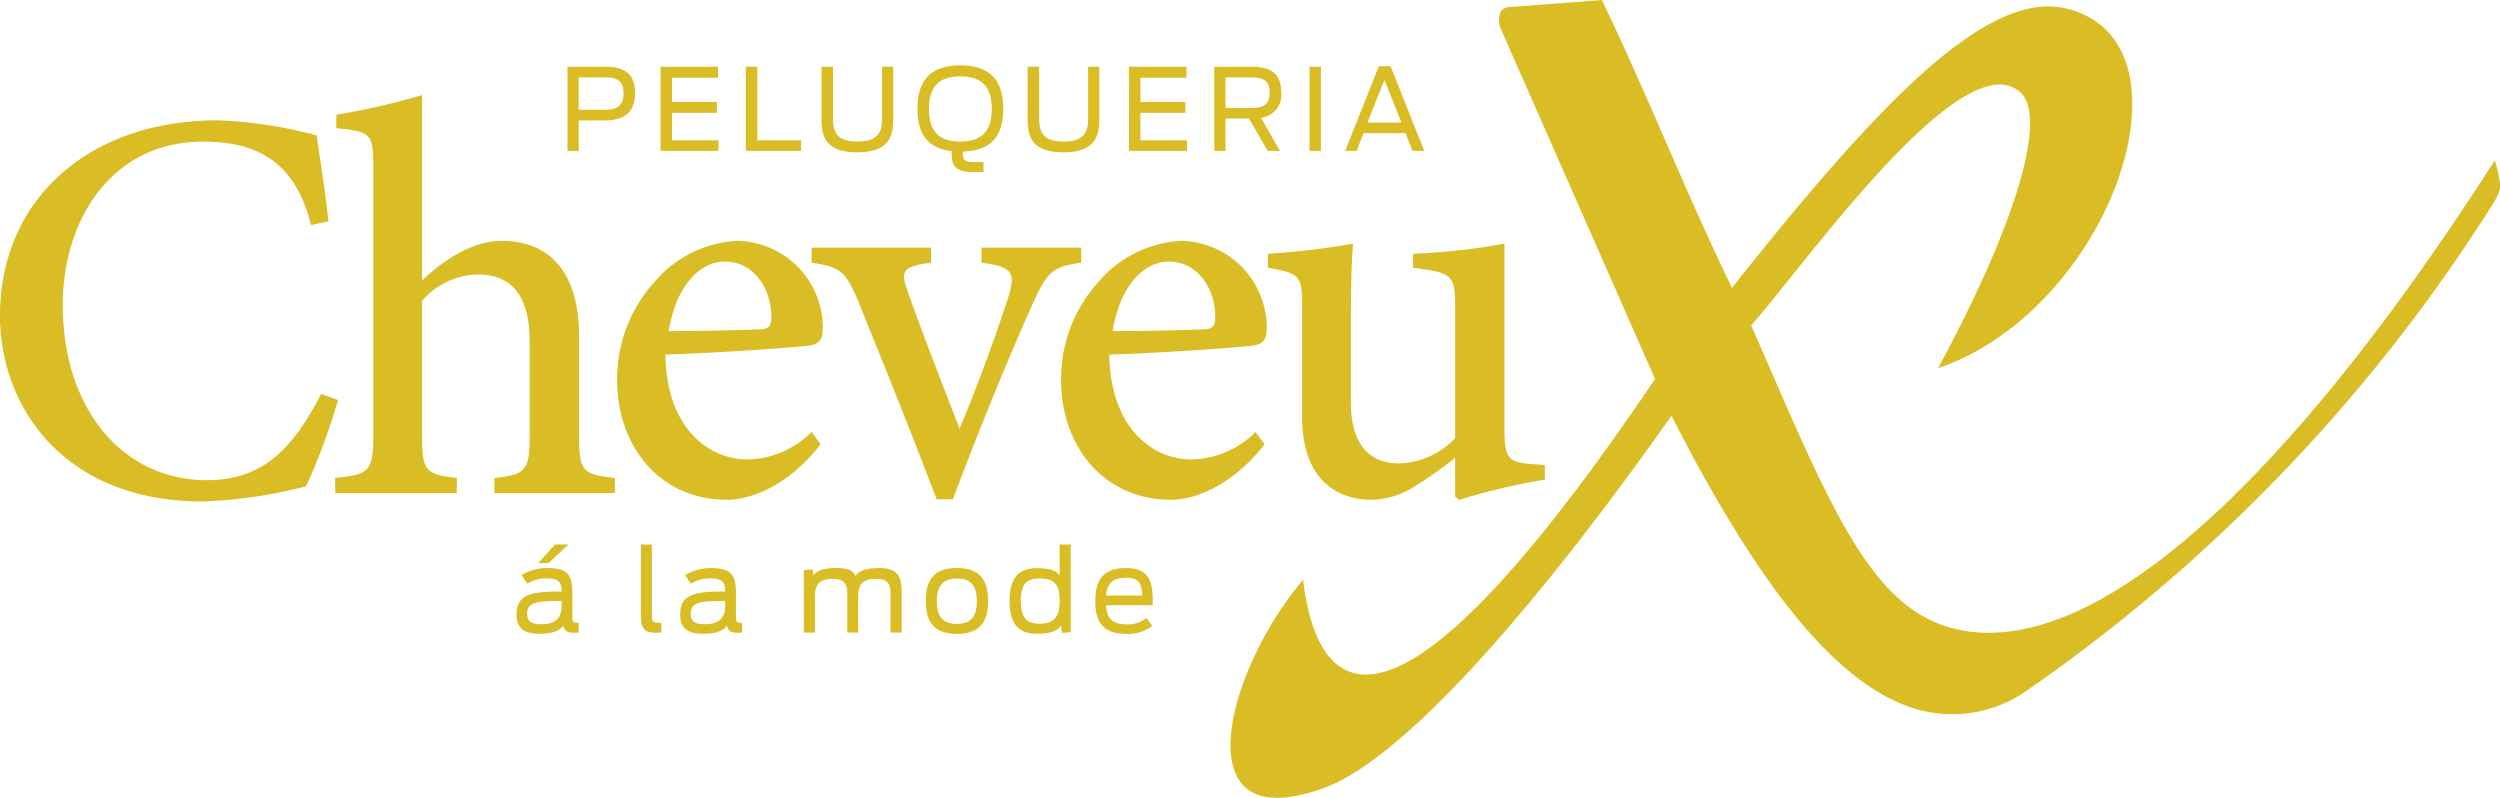
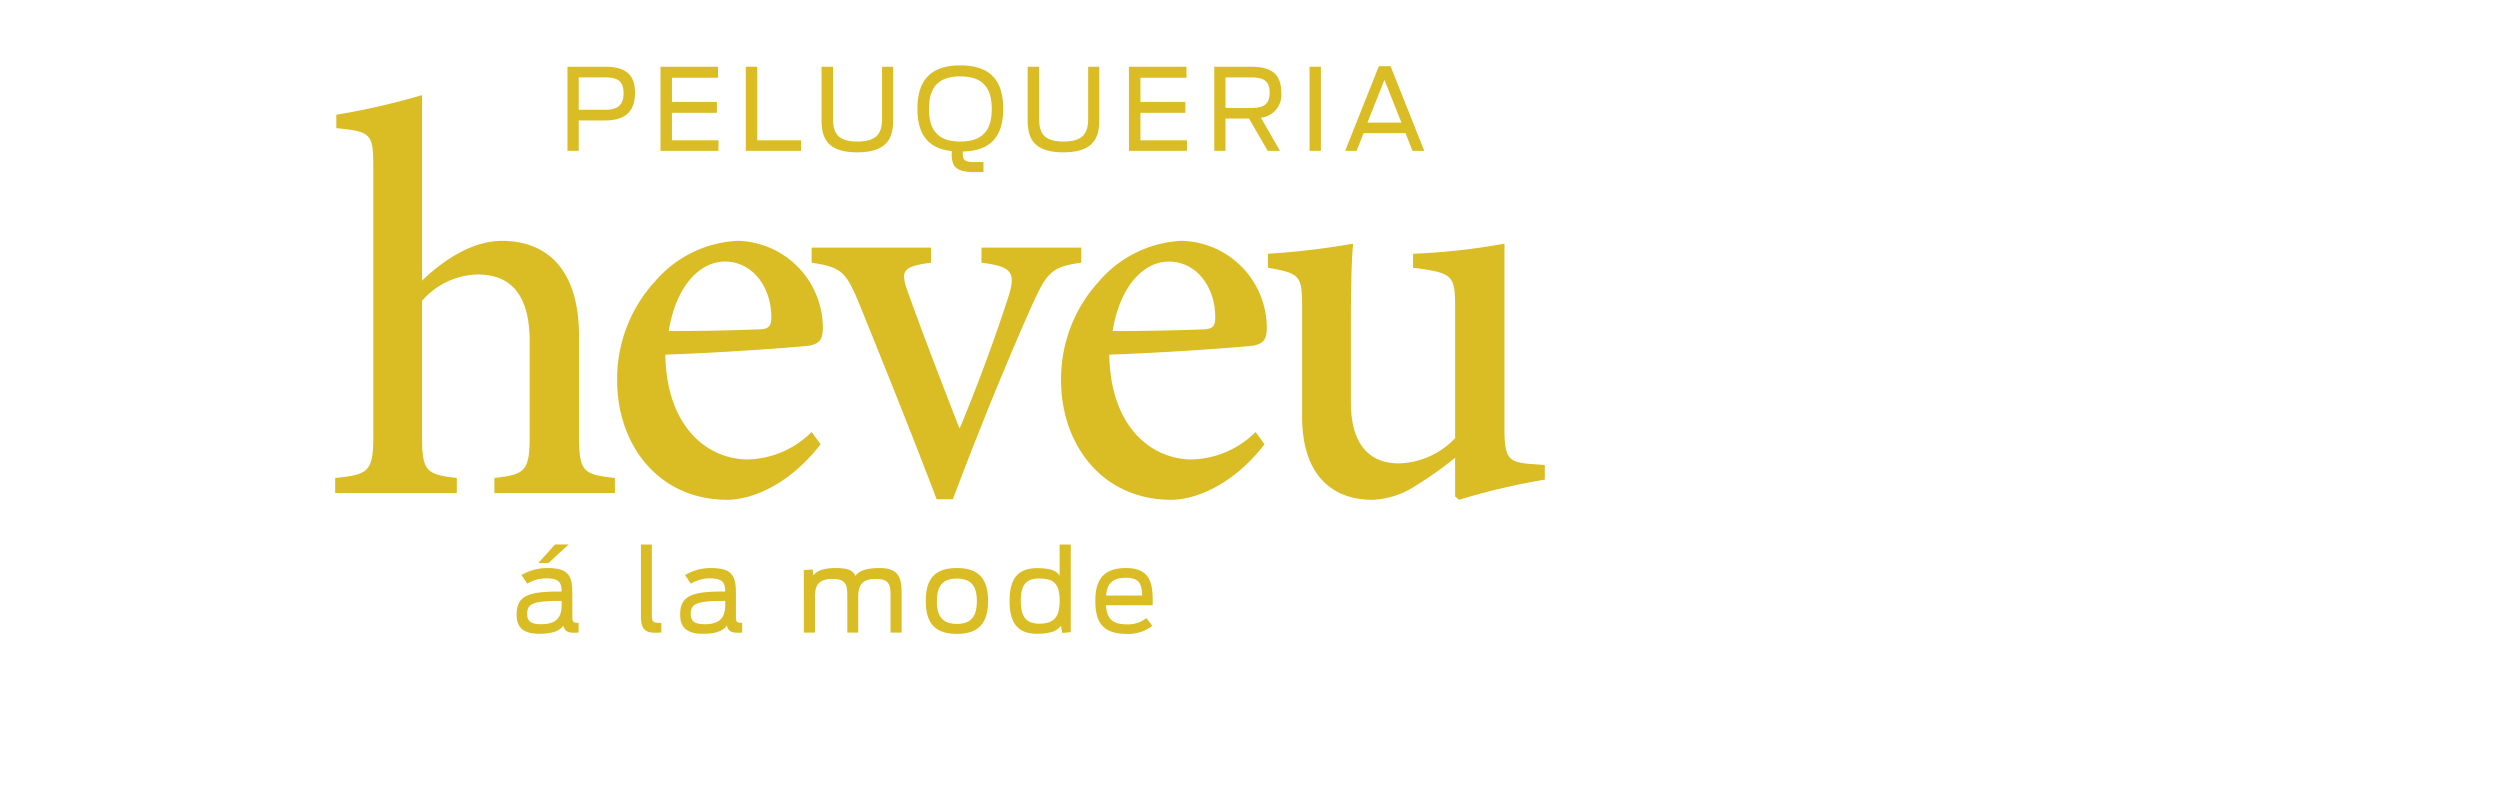
<svg xmlns="http://www.w3.org/2000/svg" viewBox="0 0 200 63.824">
  <defs>
    <style>.a{fill:#dabc24}</style>
  </defs>
-   <path d="m199.65 13.045-.061-.227c-15.728 24.536-29.979 37.804-40.493 37.806a11.7 11.7 0 0 1-2.131-.192c-6.815-1.262-10.018-8.635-15.832-22.02l-1.041-2.394.093-.103c.701-.777 1.757-2.092 2.98-3.615 4.819-6.003 12.101-15.074 16.486-15.516a2.5 2.5 0 0 1 1.917.54c2.302 1.915-.257 10.574-6.522 22.125 9.135-3.072 15.708-13.73 15.53-21.445-.088-3.886-1.934-6.48-5.195-7.304-6.304-1.589-14.854 7.26-26.613 22.06l-.214.27-.149-.31c-1.85-3.84-3.534-7.7-5.163-11.434C131.635 7.6 129.972 3.79 128.15 0l-7.3.56a.98.98 0 0 0-.781.345 1.74 1.74 0 0 0 0 1.408l12.336 28.005-.067.098c-11.29 16.708-19.365 24.612-24.001 23.436-2.174-.542-3.55-3.052-4.09-7.465-4.19 4.924-7.279 12.855-5.074 16.087 1.087 1.594 3.44 1.78 6.804.539 5.807-2.144 15.587-12.605 27.537-29.458l.205-.29.162.316c7.224 14.081 13.427 21.445 19.523 23.176a10.35 10.35 0 0 0 8.532-1.367 134.9 134.9 0 0 0 37.374-38.883c.68-1.059.75-1.391.657-2.06a12 12 0 0 0-.317-1.402M27.039 32.002a49 49 0 0 1-2.556 6.905 38.3 38.3 0 0 1-8.25 1.211C4.932 40.118 0 32.361 0 25.276c0-9.417 7.22-15.65 17.398-15.65a35 35 0 0 1 7.937 1.211c.359 2.511.673 4.395.941 6.86l-1.39.315c-1.21-4.843-4.035-6.681-8.654-6.681-7.309 0-11.21 6.277-11.21 13.048 0 8.34 4.798 14.035 11.524 14.035 4.44 0 6.86-2.466 9.148-6.905Z" class="a" />
  <path d="M39.55 39.445v-1.21c2.511-.27 2.825-.583 2.825-3.408V27.34c0-3.678-1.435-5.381-4.17-5.381a6.05 6.05 0 0 0-4.44 2.107v10.762c0 2.825.27 3.138 2.78 3.408v1.21h-9.73v-1.21c2.691-.27 3.05-.493 3.05-3.453V13.483c0-2.78-.135-2.96-2.96-3.229V9.178a57 57 0 0 0 6.86-1.57v14.843c1.615-1.57 3.992-3.184 6.368-3.184 3.677 0 6.188 2.332 6.188 7.623v7.937c0 2.915.314 3.139 2.87 3.408v1.21ZM65.649 35.544c-2.826 3.632-5.965 4.44-7.444 4.44-5.605 0-8.834-4.484-8.834-9.551a11.53 11.53 0 0 1 3.004-7.892 9.28 9.28 0 0 1 6.637-3.274 6.977 6.977 0 0 1 6.816 6.905c0 .897-.18 1.3-1.076 1.48-.718.09-6.323.539-11.524.718.09 5.874 3.452 8.385 6.591 8.385a7.46 7.46 0 0 0 5.112-2.197Zm-12.152-9.058c2.376 0 4.708-.044 7.174-.134.763 0 1.032-.224 1.032-.897.045-2.331-1.39-4.529-3.722-4.529-1.973 0-3.901 1.928-4.484 5.56M86.5 21.016c-2.332.314-2.735.763-3.901 3.318-1.525 3.408-3.857 8.924-6.368 15.605h-1.3c-2.063-5.426-4.125-10.538-6.233-15.74-1.031-2.466-1.39-2.824-3.766-3.183v-1.21h9.55v1.21c-2.376.314-2.466.672-1.793 2.511 1.12 3.139 2.915 7.803 4.08 10.762a141 141 0 0 0 3.857-10.403c.672-2.063.403-2.556-2.108-2.87v-1.21H86.5ZM101.164 35.544c-2.825 3.632-5.964 4.44-7.443 4.44-5.606 0-8.834-4.484-8.834-9.551a11.53 11.53 0 0 1 3.004-7.892 9.28 9.28 0 0 1 6.636-3.274 6.977 6.977 0 0 1 6.816 6.905c0 .897-.18 1.3-1.076 1.48-.717.09-6.323.539-11.524.718.09 5.874 3.453 8.385 6.592 8.385a7.46 7.46 0 0 0 5.112-2.197Zm-12.152-9.058c2.376 0 4.709-.044 7.174-.134.763 0 1.032-.224 1.032-.897.045-2.331-1.39-4.529-3.722-4.529-1.973 0-3.9 1.928-4.484 5.56M123.585 38.37a54 54 0 0 0-6.86 1.614l-.315-.27V36.62a29 29 0 0 1-3.094 2.198 6.77 6.77 0 0 1-3.542 1.166c-3.139 0-5.605-1.928-5.605-6.637v-8.834c0-2.466-.18-2.645-2.735-3.094V20.3a61 61 0 0 0 6.815-.808c-.134 1.48-.179 3.633-.179 6.592v6.098c0 3.812 1.884 4.888 3.812 4.888a6.4 6.4 0 0 0 4.528-2.018V24.513c0-2.51-.224-2.69-3.363-3.094V20.3a52 52 0 0 0 7.31-.808v14.887c0 2.287.358 2.601 2.062 2.736l1.165.09ZM45.398 5.34h3.024c1.698 0 2.379.7 2.379 2.08 0 1.388-.663 2.215-2.406 2.215h-2.098v2.433h-.899Zm3.024 3.441c.962 0 1.462-.345 1.462-1.316 0-.99-.481-1.272-1.48-1.272h-2.107v2.588ZM52.84 5.34h4.603v.88h-3.687v1.935h3.596v.871h-3.596v2.198h3.723v.844h-4.64ZM59.664 5.34h.917v5.884h3.504v.844h-4.421ZM65.725 9.598V5.34h.917v4.15c0 1.098.336 1.833 1.943 1.833 1.616 0 1.98-.717 1.98-1.834V5.34h.89v4.258c0 1.326-.373 2.588-2.88 2.588s-2.85-1.271-2.85-2.588M76.144 12.086c-1.788-.19-2.75-1.207-2.75-3.387 0-2.433 1.216-3.468 3.431-3.468 2.225 0 3.433 1.035 3.433 3.468 0 2.37-1.135 3.369-3.233 3.423-.036.672.118.845.908.845h.745v.79c-.1 0-.518.009-.745.009-1.47 0-1.861-.445-1.789-1.68m3.196-3.368c0-1.671-.699-2.606-2.515-2.606s-2.506.935-2.506 2.606.69 2.605 2.506 2.605 2.515-.935 2.515-2.605M82.214 9.598V5.34h.917v4.15c0 1.098.335 1.833 1.943 1.833 1.616 0 1.979-.717 1.979-1.834V5.34h.89v4.258c0 1.326-.373 2.588-2.879 2.588s-2.85-1.271-2.85-2.588M90.317 5.34h4.603v.88h-3.686v1.935h3.596v.871h-3.596v2.198h3.723v.844h-4.64ZM99.92 9.48h-1.88v2.588h-.899V5.34h2.996c1.707 0 2.36.717 2.36 2.034a1.83 1.83 0 0 1-1.624 2.043l1.525 2.65h-.98Zm.208-.844c.917 0 1.444-.263 1.444-1.226s-.509-1.217-1.471-1.217H98.04v2.443ZM104.764 5.34h.908v6.728h-.908ZM110.31 5.295h.935l2.696 6.773h-.944l-.554-1.416h-3.36l-.553 1.416h-.917Zm1.806 4.512-1.362-3.414-1.361 3.414ZM41.329 49.175c0-1.435.808-1.852 3.332-1.852h.272c-.018-.727-.19-1.054-1.262-1.054a2.87 2.87 0 0 0-1.489.427l-.463-.69a4 4 0 0 1 2.034-.563c1.725 0 2.034.59 2.034 2.025v1.798c0 .49.036.563.5.563v.771a1.7 1.7 0 0 1-.364.019c-.554 0-.735-.155-.862-.572-.3.426-.845.653-1.925.653-1.453 0-1.807-.672-1.807-1.525m3.604-.79v-.309h-.227c-2.079 0-2.533.236-2.533 1.035 0 .536.245.827 1.108.827 1.171 0 1.652-.473 1.652-1.553m-.526-4.83h1.08l-1.607 1.489h-.817ZM51.275 49.302v-5.738h.872v5.638c0 .472.072.627.562.627h.2v.771c-.081.01-.281.019-.5.019-.844 0-1.134-.355-1.134-1.317M54.414 49.175c0-1.435.809-1.852 3.333-1.852h.272c-.018-.727-.19-1.054-1.262-1.054a2.87 2.87 0 0 0-1.489.427l-.463-.69a4 4 0 0 1 2.034-.563c1.725 0 2.034.59 2.034 2.025v1.798c0 .49.036.563.499.563v.771a1.7 1.7 0 0 1-.363.019c-.554 0-.736-.155-.863-.572-.3.426-.844.653-1.925.653-1.452 0-1.807-.672-1.807-1.525m3.605-.79v-.309h-.227c-2.08 0-2.533.236-2.533 1.035 0 .536.245.827 1.108.827 1.17 0 1.652-.473 1.652-1.553M64.306 45.607l.7-.046.072.481c.2-.326.708-.599 1.807-.599 1.071 0 1.407.263 1.543.636.236-.363.8-.636 1.934-.636 1.598 0 1.77.845 1.77 2.088v3.078h-.89v-2.905c0-.817-.026-1.39-1.161-1.39-1.244 0-1.426.627-1.426 1.499v2.796h-.871v-2.905c0-.817-.037-1.39-1.172-1.39-1.244 0-1.416.627-1.416 1.499v2.796h-.89ZM74.06 48.076c0-1.725.7-2.633 2.489-2.633s2.496.908 2.496 2.633-.708 2.633-2.496 2.633-2.488-.908-2.488-2.633m4.087.018c0-1.162-.41-1.806-1.598-1.806s-1.598.644-1.598 1.806.408 1.816 1.598 1.816 1.598-.653 1.598-1.816M80.767 48.058c0-1.534.49-2.606 2.197-2.606 1.053 0 1.562.2 1.807.609v-2.497h.89v7.01l-.681.063-.1-.59c-.318.444-.863.653-1.943.653-1.69 0-2.17-1.09-2.17-2.642m4.004 0c0-1.325-.427-1.78-1.644-1.78-1.162 0-1.461.682-1.461 1.78 0 1.117.3 1.834 1.461 1.834 1.19 0 1.644-.5 1.644-1.834M87.627 48.076c0-1.452.445-2.633 2.46-2.633 2.08 0 2.152 1.444 2.125 2.978H88.48c.055.917.373 1.526 1.626 1.526a2.37 2.37 0 0 0 1.607-.5l.472.618a3.1 3.1 0 0 1-2.08.644c-2.07 0-2.478-1.171-2.478-2.633m.862-.436h2.888c-.046-.799-.118-1.416-1.317-1.416-1.153 0-1.498.563-1.57 1.416" class="a" />
</svg>